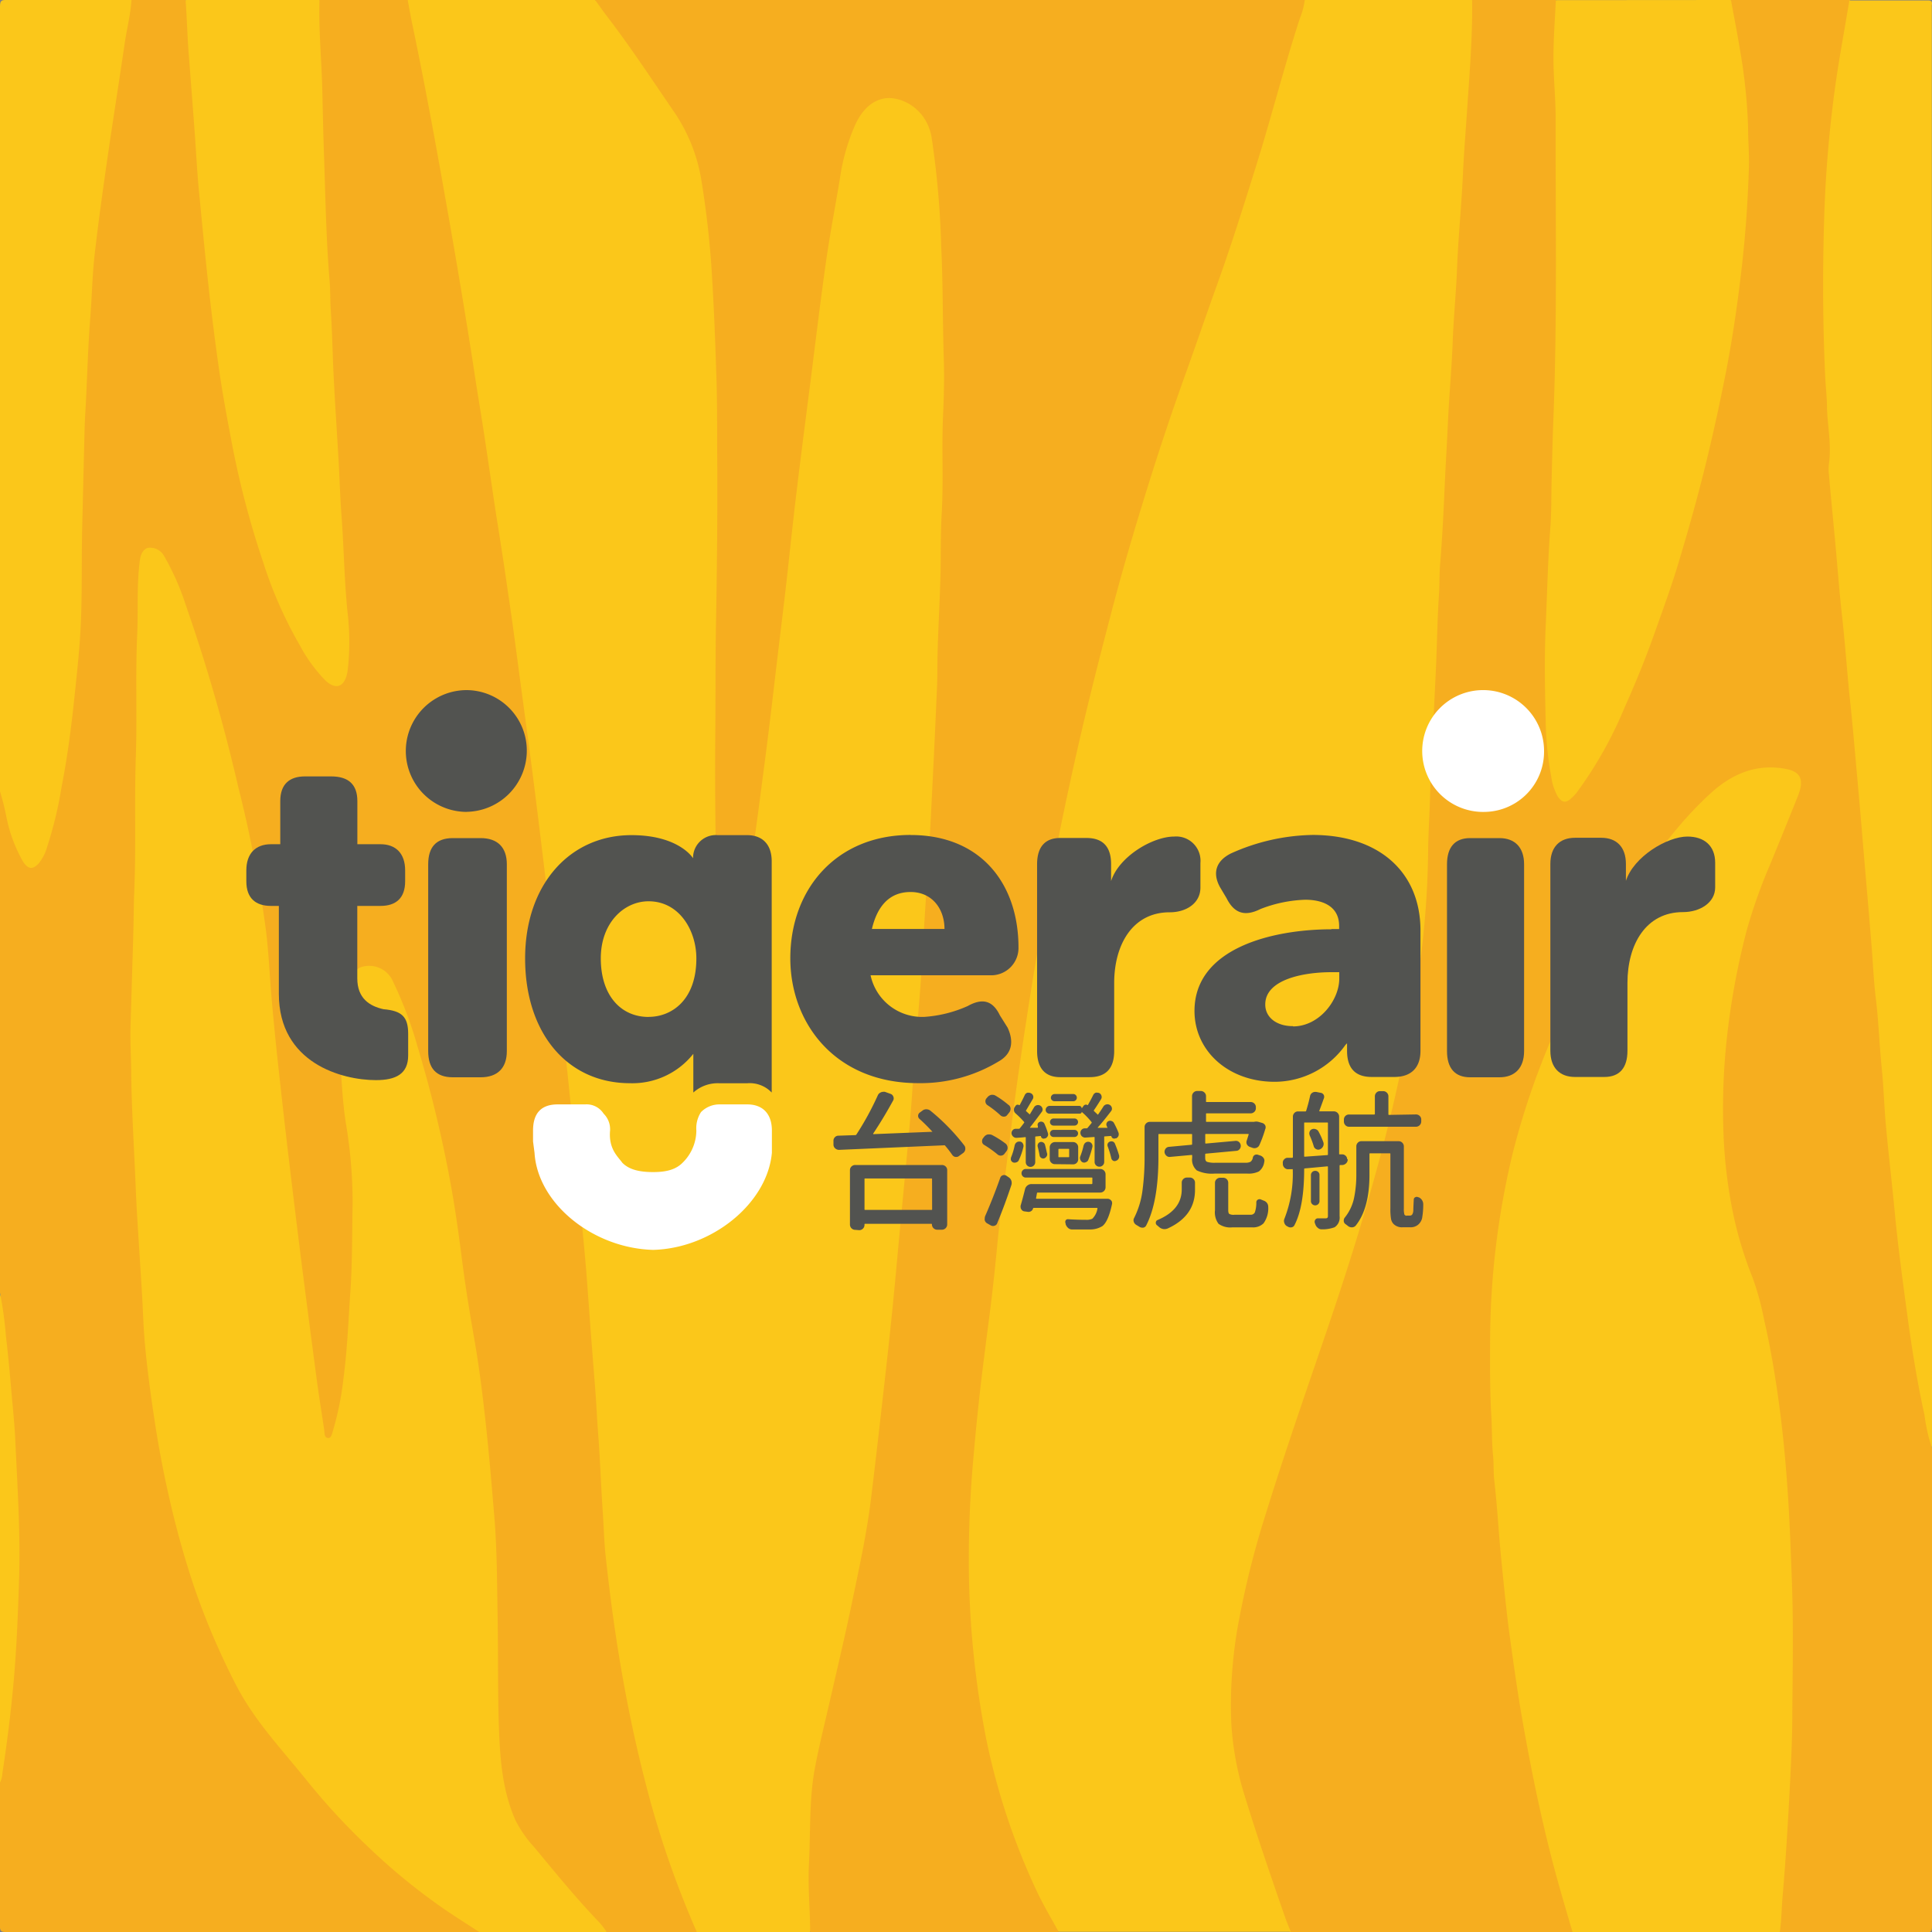
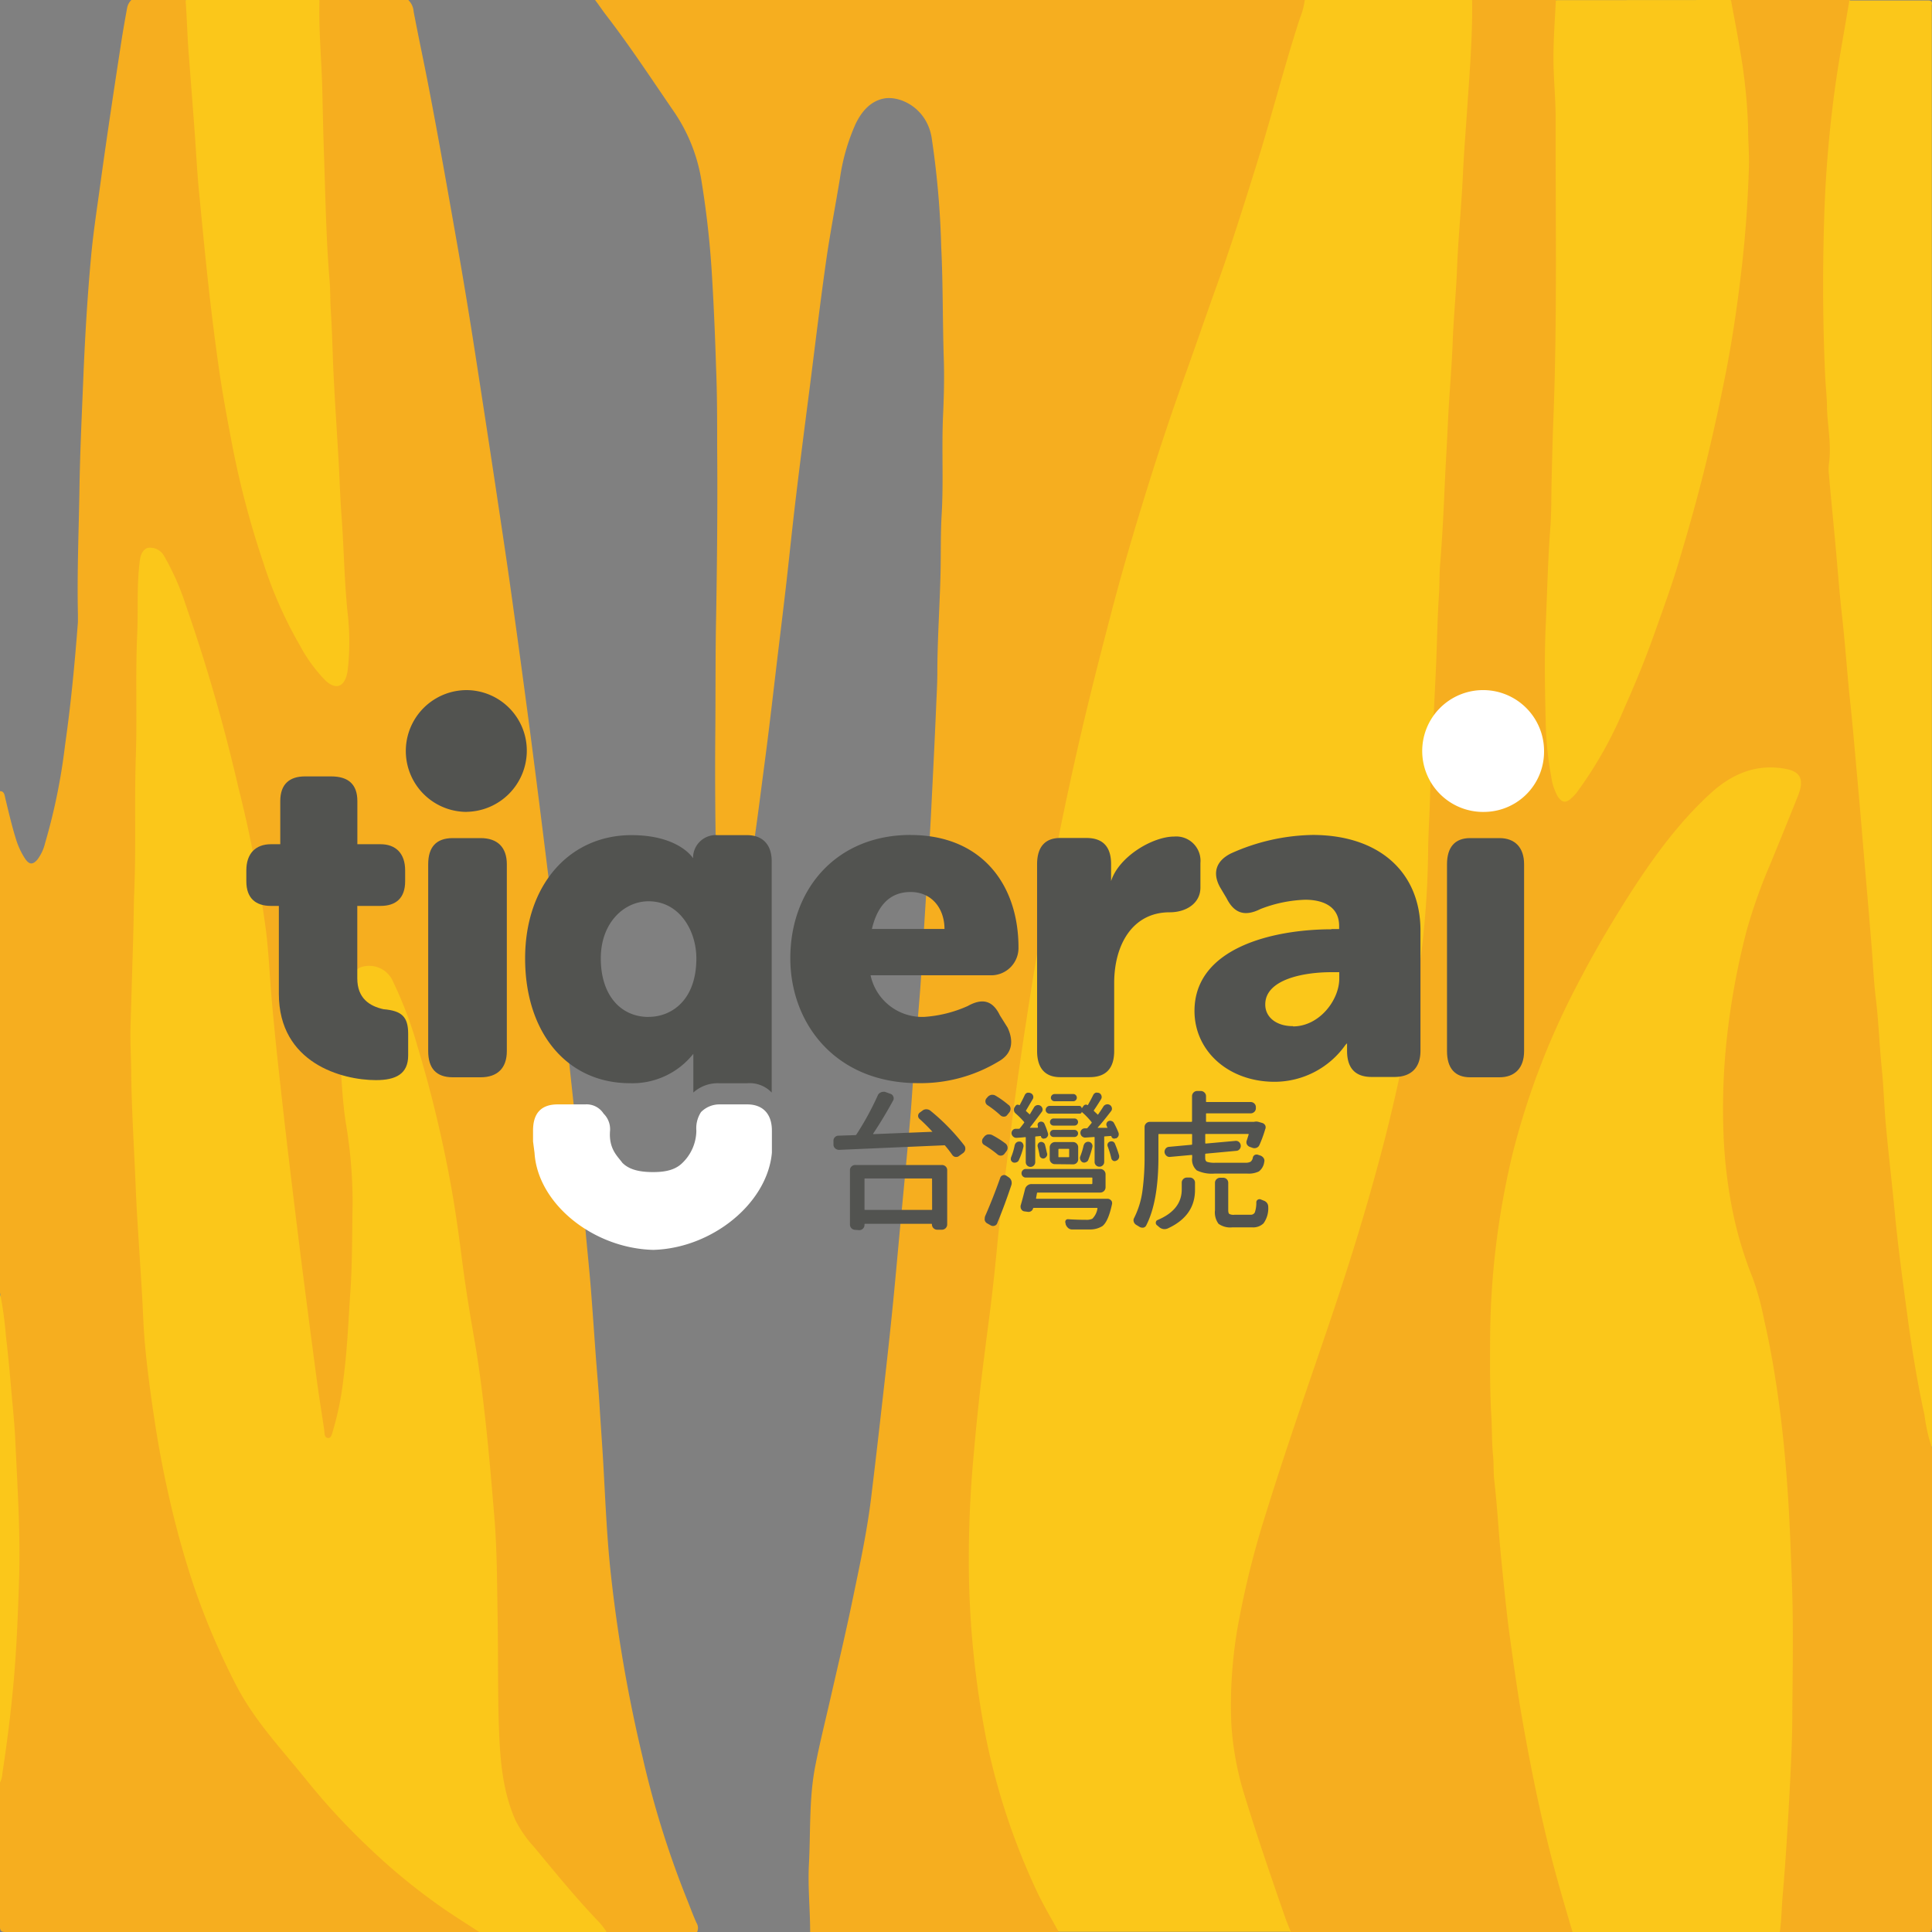
<svg xmlns="http://www.w3.org/2000/svg" viewBox="0 0 300 300">
  <rect x="0" y="0" width="300" height="300" fill="#808080" stroke="none" />
  <defs>
    <clipPath id="a">
      <polyline points="38.25 106.92 38.25 106.92 38.25 195.24 268.25 195.24 268.25 106.92" style="fill:none" />
    </clipPath>
    <clipPath id="c">
      <polyline points="38.25 107.16 38.25 107.16 38.25 195 267.53 195 267.53 107.16" style="fill:none" />
    </clipPath>
  </defs>
  <title>02.台灣虎航</title>
  <path d="M74.4,300q-36.76,0-73.52,0c-.8,0-.9-.27-.9-1.1,0-7.36,0-14.73,0-22.09.36-4.92,1.11-9.79,1.57-14.7.5-5.27.72-10.56.91-15.84a97.91,97.91,0,0,0-.09-10.75c-.16-2.21-.09-4.43-.23-6.65-.28-4.54-.5-9.09-.94-13.62S.23,206,.1,201.34a1,1,0,0,0-.1-.56V122.85c.71,0,.72.7.85,1.22.51,2.1,1,4.22,1.64,6.26a11.9,11.9,0,0,0,1.4,3c.63.93,1.19,1,1.92.14A6.86,6.86,0,0,0,7,130.92a93.06,93.06,0,0,0,3.1-15.21c.91-6.34,1.51-12.72,2-19.13,0-.39,0-.78,0-1.17-.15-6.55.14-13.09.24-19.64.09-5.72.37-11.43.6-17.15.26-6.3.63-12.59,1.21-18.86.37-4,1-7.94,1.53-11.9,1-7.23,2.09-14.44,3.2-21.65.26-1.65.55-3.29.85-4.92A2.32,2.32,0,0,1,20.4,0h8.4a3.1,3.1,0,0,1,.61,2.16c.24,3.34.41,6.68.65,10,.29,4.07.61,8.14.93,12.21.28,3.64.51,7.3.87,10.93.48,4.84,1,9.67,1.61,14.48C34.17,55.39,35,61,36.05,66.47c1.84,9.69,4.23,19.17,8.09,28.06a48,48,0,0,0,5.15,9,8.66,8.66,0,0,0,1.84,2c1,.74,1.8.45,2.19-.87a12.92,12.92,0,0,0,.4-3.23,58.32,58.32,0,0,0-.47-8.27c-.19-1.67-.2-3.35-.27-5-.18-4.2-.49-8.39-.71-12.59s-.47-8.16-.69-12.23q-.27-5-.5-10c-.21-4.81-.37-9.62-.73-14.42-.1-1.26-.18-3.33-.19-4.6,0-3.07-.2-6.14-.28-9.2-.14-5.37-.24-10.74-.51-16.11a72.94,72.94,0,0,1-.25-7.35A2.06,2.06,0,0,1,49.6,0H63.4a2.79,2.79,0,0,1,.83,1.8c.76,4,1.6,7.88,2.36,11.84,1.54,8,2.94,16,4.35,24q1.6,9.1,3,18.24,1.49,9.6,2.94,19.2c.83,5.56,1.68,11.12,2.46,16.69q1.5,10.72,2.92,21.46,1.5,11.49,2.91,23c1.07,8.59,2,17.2,2.9,25.83.48,4.64,1,9.27,1.49,13.91.49,4.79.88,9.6,1.3,14.4.28,3.29.64,6.58.9,9.87.24,3.1.46,6.2.68,9.31s.5,6,.68,9.07c.16,2.6.35,5.2.51,7.8.34,5.78.55,11.57,1.15,17.34a229.31,229.31,0,0,0,5,29.08,146.92,146.92,0,0,0,6.79,21.83c.53,1.3,1,2.62,1.58,3.91a1.49,1.49,0,0,1,.09,1.43h-14a6.81,6.81,0,0,1-2.14-1.69c-2-2.19-4-4.45-5.94-6.75-1.61-1.91-3.15-3.91-4.75-5.83a17.75,17.75,0,0,1-3.15-6.81,42.9,42.9,0,0,1-1.08-7.71c-.34-3.73-.15-7.48-.2-11.22-.07-5.42-.12-10.84-.26-16.25-.17-6.61-.78-13.2-1.46-19.77-.56-5.42-1.28-10.8-2.12-16.17-.23-1.45-.54-2.89-.77-4.35-1-6.48-1.64-13-2.85-19.46a180.8,180.8,0,0,0-6.84-26.49c-.54-1.55-1.23-3-1.88-4.52a4.07,4.07,0,0,0-2.34-2.24c-1.6-.62-2.9,0-3.73,1.72A14.81,14.81,0,0,0,53.52,157a53.75,53.75,0,0,0,0,10.49c.29,4.79,1.22,9.47,1.67,14.23,0,.18,0,.36,0,.54a244.3,244.3,0,0,1-.95,27.47,68.59,68.59,0,0,1-1.91,11.91,5,5,0,0,1-.64,1.57.9.9,0,0,1-.86.42c-.52-.09-.78-.55-.9-1.14-.25-1.25-.44-2.52-.61-3.79-.55-4.12-1.16-8.22-1.68-12.35-.93-7.36-1.92-14.71-2.8-22.08q-.84-7.06-1.66-14.12c-.49-4.28-.95-8.57-1.3-12.88-.7-8.61-1.42-17.21-3.25-25.63-2.07-9.52-4.43-18.94-7.22-28.21-1.35-4.48-2.86-8.9-4.58-13.21a24.44,24.44,0,0,0-1.66-3.33,2.63,2.63,0,0,0-1-1.07c-1-.53-1.81-.12-2,1.19a28.23,28.23,0,0,0-.32,3.72c-.12,7.87-.11,15.75-.26,23.62-.12,6.39,0,12.79-.17,19.17-.22,7.57-.27,15.15-.61,22.71-.11,2.52-.17,5-.12,7.57.1,4.81.24,9.62.5,14.43.17,3.15.32,6.3.48,9.44.19,3.61.46,7.22.7,10.83.18,2.72.29,5.44.44,8.16.17,3,.54,6,.92,9,.67,5.33,1.62,10.59,2.76,15.8.73,3.35,1.65,6.65,2.61,9.94q1.65,5.66,3.82,11a69,69,0,0,0,8.81,16.09c1.66,2.18,3.59,4.06,5.27,6.23a104.43,104.43,0,0,0,14.89,15.52,86.68,86.68,0,0,0,11.36,8.25C73.75,298.91,74.5,299,74.4,300Z" style="fill:#f6ae1f" />
  <path d="M300,224.88q0,37.09,0,74.18c0,.8-.13,1-.82,1-7.6,0-15.2,0-22.8,0-.54-.94-.25-2-.19-2.94.23-3.61.46-7.22.76-10.82.38-4.54.45-9.09.71-13.63.15-2.64.17-5.29.23-7.94.08-3.43,0-6.86,0-10.29,0-6.35-.22-12.69-.56-19a205.31,205.31,0,0,0-2.65-24.2,86.31,86.31,0,0,0-2.8-11.93c-.83-2.54-1.89-5-2.56-7.6A79.1,79.1,0,0,1,267.29,178a102.9,102.9,0,0,1-.11-10.75,74.86,74.86,0,0,1,.73-8.34,114,114,0,0,1,3-15.25,129.7,129.7,0,0,1,4.75-12.87c1-2.36,2-4.67,2.9-7.06.11-.28.23-.56.31-.86.49-1.66.1-2.54-1.39-2.88a11.28,11.28,0,0,0-8,1.08,27.21,27.21,0,0,0-7.2,6.21,111.89,111.89,0,0,0-11.81,16.58c-.83,1.36-1.74,2.67-2.49,4.1a162.48,162.48,0,0,0-8.91,19A112.39,112.39,0,0,0,235,180.62a125.65,125.65,0,0,0-2.52,15.25,156,156,0,0,0-.62,20.42c.12,4.24.27,8.48.59,12.71.28,3.76.52,7.53.92,11.27.46,4.25.82,8.51,1.41,12.74.56,4,1.07,8.08,1.74,12.1.89,5.32,1.89,10.6,3.07,15.84,1.31,5.84,2.85,11.6,4.57,17.3.18.59.45,1.16,0,1.75h-43.8a4,4,0,0,1-1.36-2.24c-1.95-5.68-3.84-11.38-5.75-17.08a51.47,51.47,0,0,1-2.5-19.84,94.22,94.22,0,0,1,3-17.85c2-7.84,4.58-15.46,7.15-23.07,2.64-7.83,5.36-15.62,7.87-23.5,2.76-8.66,5.26-17.41,7.33-26.33a228.86,228.86,0,0,0,4.11-22.62,113.13,113.13,0,0,0,.9-11.58c.11-4.51.24-9,.55-13.54.11-1.56.13-3.14.17-4.7.11-4,.33-8,.48-12,.22-6,.48-12,.81-18s.66-12,1-18.06c.26-4.89.54-9.79.8-14.68s.69-9.7.92-14.55c.18-3.85.44-7.69.67-11.53.26-4.43.58-8.85.9-13.27.19-2.63.39-5.27.5-7.92.09-2.14.16-4.28.18-6.42A1.6,1.6,0,0,1,228.58,0h13A1.93,1.93,0,0,1,242,1.71a107.23,107.23,0,0,0,0,14.7c0,.67.09,1.77.09,2.45,0,11.27.08,22.54,0,33.81q-.08,8-.4,16c-.17,4.08-.25,8.17-.4,12.25q-.19,4.9-.45,9.81c-.23,4.22-.32,8.45-.33,12.68a122.43,122.43,0,0,0,.62,15.08,18.84,18.84,0,0,0,.82,3.85c.54,1.56,1.31,1.77,2.33.59a35.36,35.36,0,0,0,4.07-6.19,134.15,134.15,0,0,0,7.43-16.67c1.53-4,2.91-8,4.21-12.12,1.65-5.18,3.08-10.46,4.41-15.77,1.45-5.8,2.67-11.67,3.77-17.57,1-5.41,1.67-10.89,2.23-16.38a140.33,140.33,0,0,0,.78-14.8,103.09,103.09,0,0,0-2.37-20.92c-.17-.81-.67-1.7,0-2.52h18.4c.52.56.31,1.25.18,1.87-1.22,5.72-2,11.54-2.62,17.37-.49,4.4-.71,8.84-.92,13.27-.29,6.08-.15,12.16-.14,18.24,0,5.26.36,10.5.71,15.74a28.16,28.16,0,0,1,.09,5.71c-.27,2,.32,4.07.44,6.11.25,4.26.76,8.5,1.2,12.75q.9,8.79,1.65,17.6c.54,6.24,1.18,12.46,1.65,18.71.31,4.11.69,8.22,1.08,12.32.46,4.83.75,9.69,1.19,14.53.32,3.48.57,7,.86,10.46.26,3.06.47,6.13.73,9.19.31,3.72.65,7.44,1.05,11.15.63,5.84,1.27,11.67,2.09,17.48s1.74,11.83,3,17.66C299.73,221.72,299.59,223.34,300,224.88Z" style="fill:#f6ae1f" />
-   <path d="M108.2,300a149.29,149.29,0,0,1-8-23.29c-1.77-6.86-3.17-13.82-4.29-20.87-.74-4.71-1.35-9.44-1.86-14.18-.25-2.31-.3-4.65-.46-7-.28-4.11-.41-8.22-.73-12.33-.18-2.32-.27-4.65-.46-7q-.39-4.87-.76-9.75c-.22-2.9-.41-5.81-.65-8.71-.28-3.29-.61-6.57-.92-9.85s-.57-6.42-.87-9.62q-.51-5.33-1.07-10.66-.64-6.08-1.33-12.15c-.49-4.43-1-8.87-1.51-13.3q-1.13-9.53-2.32-19.06c-.65-5.16-1.36-10.3-2.05-15.45-.65-4.84-1.27-9.69-2-14.52-.62-4.38-1.3-8.74-2-13.11-.61-4.1-1.21-8.2-1.83-12.3-.47-3.06-1-6.12-1.45-9.18-1.52-9.85-3.19-19.66-4.94-29.45-1.47-8.23-3-16.46-4.71-24.62-.26-1.21-.46-2.43-.69-3.65h29c1.53.61,2.3,2.22,3.26,3.51,3.89,5.18,7.51,10.62,11,16.16a21.23,21.23,0,0,1,2.55,7.68,123.45,123.45,0,0,1,1.65,14.23c.29,4.47.4,8.94.62,13.41.17,3.55,0,7.1.17,10.63.37,7.64.26,15.28.13,22.92s0,15.36-.22,23c-.2,5.85-.21,11.7-.08,17.54a145.24,145.24,0,0,0,.77,16.09c.07.5.14,1,.24,1.49s.12.94.59,1,.47-.49.58-.84a37.32,37.32,0,0,0,1.18-5c1.23-6.94,2.18-13.95,3.1-21q1.19-9.13,2.25-18.27c1-8.49,2-17,3-25.47.73-6.45,1.56-12.88,2.38-19.32.77-6.09,1.57-12.17,2.44-18.24.75-5.26,1.53-10.53,2.71-15.69a15.93,15.93,0,0,1,3.15-7.07,5.33,5.33,0,0,1,6.62-1.62c2.63,1.09,4.14,3.14,4.69,6.37a105.3,105.3,0,0,1,1.28,14.16c.22,6.14.32,12.29.48,18.43.07,2.61.21,5.24.08,7.84-.25,5.18,0,10.37-.19,15.55s-.16,10.59-.4,15.88c-.25,5.44-.36,10.89-.6,16.34s-.39,10.64-.79,15.94q-.45,5.88-.7,11.78c-.22,5.06-.63,10.1-.92,15.16-.21,3.65-.53,7.29-.83,10.94-.24,2.95-.46,5.89-.7,8.84-.34,4.23-.78,8.44-1.12,12.66s-.69,8.22-1.12,12.31-.83,8.28-1.27,12.41c-.61,5.72-1.31,11.43-1.92,17.15A199.31,199.31,0,0,1,133,247.72c-1.83,8.48-3.78,16.92-5.72,25.37a41.47,41.47,0,0,0-1,8.69c-.06,4.15-.36,8.29-.27,12.44,0,1.44.3,2.86.21,4.31a2,2,0,0,1-.46,1.48Z" style="fill:#fbc71a" />
  <path d="M228.59,0c.08,5.57-.38,11.11-.75,16.65-.23,3.49-.52,7-.68,10.47-.22,4.85-.72,9.68-.91,14.53-.15,3.85-.54,7.67-.68,11.52-.15,4.11-.55,8.21-.73,12.33-.14,3.12-.34,6.24-.48,9.36-.19,4.22-.38,8.45-.73,12.66-.14,1.62-.08,3.24-.19,4.87-.25,3.72-.29,7.46-.46,11.19-.24,5.28-.52,10.56-.77,15.84-.08,1.63-.12,3.27-.17,4.9-.08,2.64-.26,5.28-.28,7.93a141.43,141.43,0,0,1-1.83,21.1,267.9,267.9,0,0,1-6.44,29.29c-2.15,7.82-4.6,15.53-7.19,23.17-3.33,9.8-6.75,19.57-9.82,29.49a138.54,138.54,0,0,0-4,15.79,70.42,70.42,0,0,0-1.28,16.58A46.92,46.92,0,0,0,193.32,279c1.91,6.2,4,12.29,6.12,18.4.3.87.64,1.71,1,2.57h-36c-1.28-.57-1.73-2-2.37-3.2a93.44,93.44,0,0,1-7-17.17,115.49,115.49,0,0,1-3.74-17.42c-.72-5.28-1-10.58-1.24-15.92-.2-4.69.05-9.33.22-14,.23-6.35,1-12.64,1.66-18.93.42-3.7,1-7.39,1.43-11.09.59-4.78,1-9.58,1.56-14.37.34-3.13.7-6.25,1.13-9.37.53-3.8,1-7.63,1.49-11.43.32-2.34.69-4.68,1-7,.78-5.17,1.61-10.34,2.53-15.48,1.43-8,2.95-15.91,4.67-23.8q2.3-10.54,5-20.94,3-11.65,6.55-23.07c1.71-5.45,3.44-10.89,5.35-16.24,3.7-10.35,7.42-20.7,10.74-31.23,1.38-4.39,2.67-8.81,4-13.24,1.42-4.86,2.77-9.76,4.34-14.56A3.22,3.22,0,0,1,202.59,0Z" style="fill:#fbc71a" />
  <path d="M202.6,0a11.71,11.71,0,0,1-.77,2.89c-2.43,7.46-4.36,15.12-6.7,22.61-2,6.4-4,12.8-6.28,19.09-1.6,4.45-3.13,8.94-4.73,13.39q-3.08,8.56-5.8,17.28c-2.15,6.87-4.19,13.79-6,20.8-1.9,7.26-3.74,14.54-5.38,21.89-1.43,6.4-2.78,12.83-3.93,19.32-1,5.41-2,10.8-2.87,16.24-1.15,7.3-2.26,14.61-3.17,22-.79,6.36-1.64,12.7-2.24,19.09-.37,3.86-.82,7.71-1.33,11.56-.27,2-.52,4.09-.78,6.13-.45,3.56-1.07,9.38-1.37,13a175.16,175.16,0,0,0-.81,18.24,145,145,0,0,0,2.65,26.25A105.44,105.44,0,0,0,161.15,294c1,2.07,2.16,4,3.25,6H125.8c0-3.5-.37-7-.19-10.51.27-5.12,0-10.3,1-15.34.67-3.45,1.53-6.86,2.31-10.28,1.14-5,2.35-10.07,3.4-15.14,1.1-5.3,2.26-10.58,2.93-16,.61-5,1.18-9.94,1.74-14.91.53-4.66,1.06-9.33,1.53-14,.46-4.48.85-9,1.27-13.45.52-5.52,1.06-11,1.54-16.58.26-3,.43-6,.66-9.06.29-3.79.63-7.58.92-11.37.19-2.59.32-5.2.48-7.79q.38-6,.76-12.09c.15-2.44.31-4.89.43-7.33.27-5.43.55-10.87.78-16.3.07-1.75.18-3.5.19-5.25,0-5.26.38-10.5.5-15.75.06-2.92,0-5.85.16-8.76.32-5.14,0-10.29.22-15.42.14-3,.22-6,.12-9-.19-5.8-.11-11.61-.4-17.39a137.82,137.82,0,0,0-1.5-17c-.8-4.52-4.82-6.4-7.3-6-2.07.36-3.51,1.9-4.51,4a31.57,31.57,0,0,0-2.41,8.39c-.65,3.94-1.4,7.85-2,11.81-1,6.87-1.81,13.76-2.69,20.65-.72,5.58-1.44,11.15-2.11,16.74-.54,4.47-1,8.95-1.5,13.42-.41,3.59-.85,7.17-1.28,10.75-.7,5.81-1.35,11.64-2.12,17.44-.72,5.42-1.37,10.85-2.26,16.25A101.3,101.3,0,0,1,114.14,147c-.22.76-.36,1.9-1.14,1.82s-.84-1.22-.95-2a108.91,108.91,0,0,1-.87-13.71q-.19-9.54-.11-19.09c.06-6.1,0-12.2.13-18.29.15-8.81.24-17.61.16-26.42,0-4.09,0-8.19-.17-12.29-.14-4.55-.33-9.09-.6-13.63a144.6,144.6,0,0,0-1.64-15.15,26.3,26.3,0,0,0-4.17-10.71C101.27,12.42,97.85,7.19,94.08,2.3,93.5,1.55,93,.77,92.4,0Z" style="fill:#f6ae1f" />
  <path d="M74.41,300c-1.74-1.14-3.5-2.24-5.22-3.41a95,95,0,0,1-11.94-9.73,105,105,0,0,1-9.67-10.46c-3.88-4.84-8.17-9.28-11.1-15.09a114.43,114.43,0,0,1-6.24-14.61,141.09,141.09,0,0,1-4-14.3q-1.3-5.7-2.19-11.52c-.62-4.06-1.18-8.13-1.55-12.23-.24-2.63-.3-5.27-.46-7.91-.24-4-.51-8-.75-12-.09-1.47-.16-3-.22-4.42-.23-5.71-.6-11.41-.69-17.14,0-2.64-.19-5.3-.11-7.94q.22-7.17.43-14.35c.06-2.18.06-4.36.15-6.53.29-7,0-14.11.25-21.15.2-6.2-.08-12.4.2-18.58.17-3.69-.07-7.4.35-11.08.12-1,.23-2,1.22-2.46a2.46,2.46,0,0,1,2.62,1.26,39.36,39.36,0,0,1,3.34,7.55A271.24,271.24,0,0,1,37,122.21a199.44,199.44,0,0,1,4.29,22.19c.44,3.53.58,7.12.89,10.67q.38,4.35.84,8.69.74,6.88,1.54,13.76,1,8.44,2.05,16.87,1.25,9.87,2.56,19.73c.35,2.61.77,5.21,1.16,7.82.08.53,0,1.29.58,1.35s.67-.76.83-1.27a47,47,0,0,0,1.63-8.29c.55-4.19.72-8.43,1-12.65.35-4.71.29-9.41.38-14.12a73.75,73.75,0,0,0-1.06-12.64c-.48-3.14-.63-6.33-.86-9.51A41.27,41.27,0,0,1,53,157.3a16.09,16.09,0,0,1,1-4.64c.57-1.33,1.29-2.48,2.7-2.63A4,4,0,0,1,61,152.35a62.93,62.93,0,0,1,3.83,10.14,194.79,194.79,0,0,1,5.11,21.13c.77,4.16,1.34,8.38,1.88,12.6.52,4,1.18,8,1.88,12s1.22,8.23,1.68,12.37c.57,5.16,1,10.35,1.43,15.53.37,4.92.37,9.87.46,14.82.11,5.84,0,11.69.21,17.53.18,4.85.57,9.71,2.56,14.17a18.19,18.19,0,0,0,2.88,4.15c3.32,4,6.64,8.09,10.23,11.81A17.13,17.13,0,0,1,94.21,300Z" style="fill:#fbc71a" />
  <path d="M244.18,300c-1.14-3.86-2.28-7.72-3.29-11.64-1.83-7.13-3.29-14.36-4.56-21.66-.71-4.08-1.28-8.19-1.85-12.3s-.94-8.09-1.35-12.14-.62-8.21-1.09-12.29c-.16-1.35-.07-2.71-.21-4.08-.2-2-.13-4-.26-6.06-.22-3.7-.2-7.4-.19-11.09a125.8,125.8,0,0,1,3.42-29.29A118.55,118.55,0,0,1,244.87,153c2.1-4.08,4.35-8,6.73-11.84,4.16-6.69,8.6-13.09,14.25-18.18,3.37-3,7.14-4.39,11.41-3.59,2.36.44,2.94,1.66,1.91,4.24q-2.14,5.34-4.33,10.66a83.1,83.1,0,0,0-3.6,10.13,115.55,115.55,0,0,0-3.09,16.75,100.84,100.84,0,0,0-.54,14.45A75.09,75.09,0,0,0,268.66,186a59.2,59.2,0,0,0,3.52,12.49,43.3,43.3,0,0,1,1.75,6.44c1,4.32,1.73,8.72,2.33,13.14s1,8.79,1.31,13.2.47,8.85.64,13.28c.29,7.21.15,14.42.1,21.62,0,3.65-.18,7.31-.37,11-.3,5.78-.64,11.56-1.14,17.32-.16,1.85-.17,3.72-.44,5.57Z" style="fill:#fbc71a" />
  <path d="M268.78,0c.48,2.63,1,5.24,1.43,7.88a85.44,85.44,0,0,1,1.23,11.8c0,2.1.19,4.2.13,6.3q-.23,7.75-1.1,15.45c-.63,5.52-1.42,11-2.48,16.43-1.12,5.69-2.37,11.33-3.81,16.93-1.12,4.37-2.36,8.69-3.66,13-1.13,3.7-2.46,7.31-3.75,10.94-1.36,3.81-2.89,7.53-4.53,11.19a62.51,62.51,0,0,1-7.45,13.2,6.56,6.56,0,0,1-.9.92c-.8.69-1.37.57-2-.36a8.43,8.43,0,0,1-1-3,51.68,51.68,0,0,1-.87-8.42c-.12-5-.23-10.12,0-15.16s.33-10.18.72-15.25c.18-2.36.13-4.75.19-7.11.08-3.35.16-6.7.29-10,.6-15.46.3-30.93.34-46.4,0-3.11-.34-6.21-.34-9.32s.23-6,.37-9Z" style="fill:#fbc71a" />
  <path d="M300,224.87a26.72,26.72,0,0,1-1.17-5.17c-1.16-5.24-2-10.57-2.72-15.91s-1.43-10.6-1.93-15.93c-.41-4.33-.93-8.64-1.33-13-.28-3.05-.36-6.13-.67-9.17-.36-3.51-.46-7-.89-10.55-.34-2.77-.46-5.57-.68-8.35q-.43-5.28-.89-10.56-.36-4.23-.71-8.47-.41-4.75-.84-9.51c-.31-3.48-.62-7-1-10.43-.4-4.09-.69-8.2-1.15-12.28-.43-3.81-.7-7.65-1.06-11.47-.33-3.59-.69-7.18-1-10.77A7,7,0,0,1,284,72c.41-2.93-.22-5.83-.31-8.74,0-1.54-.19-3.1-.27-4.65-.37-7.94-.41-15.89-.19-23.83a192.47,192.47,0,0,1,1.83-22c.62-4.26,1.41-8.47,2.11-12.71,4.07,0,8.13,0,12.2,0,.5,0,.7.13.6.72a2.25,2.25,0,0,0,0,.35Z" style="fill:#fbc71a" />
-   <path d="M20.42,0c-.16,2.34-.75,4.58-1.08,6.88-.86,5.91-1.81,11.8-2.66,17.71-.72,5-1.43,10.05-2,15.1-.36,3.23-.41,6.51-.67,9.76-.39,4.92-.47,9.85-.77,14.78-.11,1.82-.13,3.66-.18,5.48q-.15,6.18-.3,12.37c-.11,4.79,0,9.58-.19,14.36-.16,3.91-.59,7.82-1,11.71-.49,4.71-1.1,9.41-2,14a62.11,62.11,0,0,1-2.24,9.32A7.15,7.15,0,0,1,6,134.08c-.93,1-1.63.9-2.41-.27A22.89,22.89,0,0,1,1,126.88a40.14,40.14,0,0,0-1-4Q0,62,0,1.05C0,.13.22,0,.94,0,7.43,0,13.92,0,20.42,0Z" style="fill:#fbc71a" />
  <path d="M49.61,0c-.14,4.58.31,9.14.43,13.72.08,3.25.14,6.5.25,9.75.24,6.71.33,13.43.89,20.13.13,1.51.08,3,.18,4.55.24,3.49.28,7,.46,10.49.22,4.31.51,8.61.76,12.91.16,2.79.23,5.59.44,8.38.38,5,.43,10,.93,15A39.34,39.34,0,0,1,54,104c-.33,2.54-1.68,3.28-3.4,1.73a23.39,23.39,0,0,1-4-5.45,65.49,65.49,0,0,1-5.76-13.06A139.57,139.57,0,0,1,36,68.81c-.67-3.53-1.33-7.07-1.87-10.64C33.3,52.44,32.59,46.66,32,40.87c-.4-3.78-.75-7.57-1.12-11.35-.28-2.93-.43-5.89-.64-8.83-.32-4.38-.66-8.75-1-13.13C29.08,5,29,2.52,28.82,0Z" style="fill:#fbc71a" />
  <path d="M0,200.77a58.67,58.67,0,0,1,.93,6.8c.35,2.91.61,5.83.86,8.75.21,2.4.47,4.81.58,7.22.33,7.27.83,14.53.59,21.81-.18,5.47-.39,10.94-.9,16.4-.42,4.57-1,9.1-1.69,13.62A3.87,3.87,0,0,1,0,276.81Z" style="fill:#fbc71a" />
  <g style="clip-path:url(#a)">
-     <path d="M252.45,136.84h0c1.2-3.83,6.46-6.94,9.57-6.94,2.63,0,4.31,1.44,4.31,4.07v3.83c0,2.39-2.39,3.83-5,3.83-5.74,0-8.62,5-8.62,11v10.53c0,2.63-1.2,4.07-3.59,4.07h-4.55c-2.39,0-3.83-1.44-3.83-4.07v-29c0-2.63,1.44-4.07,3.83-4.07h4.07c2.39,0,3.83,1.44,3.83,4.07v2.63" style="fill:#525350" />
-   </g>
+     </g>
  <path d="M172.52,136.84h0c1.2-3.83,6.46-6.94,9.81-6.94A3.77,3.77,0,0,1,186.4,134v3.83c0,2.39-2.15,3.83-4.78,3.83-5.74,0-8.61,5-8.61,11v10.53c0,2.63-1.2,4.07-3.83,4.07h-4.55c-2.39,0-3.59-1.44-3.59-4.07v-29c0-2.63,1.2-4.07,3.59-4.07h4.07c2.63,0,3.83,1.44,3.83,4.07v2.63" style="fill:#525350" />
  <path d="M230.67,126.07h0a9.46,9.46,0,1,1,9.09-9.33,9.35,9.35,0,0,1-9.09,9.33" style="fill:#fff" />
  <path d="M72.47,126.07h0a9.45,9.45,0,0,1,0-18.91,9.4,9.4,0,0,1,9.33,9.57,9.5,9.5,0,0,1-9.33,9.33" style="fill:#525350" />
  <path d="M206.74,144.26h1.2v-.48c0-3.11-2.63-4.07-5.27-4.07a21,21,0,0,0-6.94,1.44c-2.39,1.2-4.07.72-5.27-1.68l-1-1.68c-1.2-2.15-.72-4.07,1.68-5.27a32,32,0,0,1,12.68-2.87c10.29,0,16.75,5.74,16.75,14.84v18.67c0,2.63-1.44,4.07-4.07,4.07H213c-2.63,0-3.83-1.44-3.83-4.07V162l-.24.24a13.49,13.49,0,0,1-11,5.74c-7.18,0-12.45-4.78-12.45-11,0-9.81,12.21-12.68,21.3-12.68m-6,15.08h0c4.07,0,7.18-4.07,7.18-7.42v-1h-1.2c-4.55,0-10.29,1.2-10.29,5C196.45,157.9,198.13,159.34,200.76,159.34Z" style="fill:#525350" />
  <g style="clip-path:url(#a)">
    <path d="M43.28,140.67h-1.2c-2.39,0-3.83-1.2-3.83-3.83v-1.68c0-2.63,1.44-4.07,3.83-4.07h1.44v-6.7c0-2.63,1.44-3.83,3.83-3.83h4.07c2.63,0,4.07,1.2,4.07,3.83v6.7h3.59c2.39,0,3.83,1.44,3.83,4.07v1.68c0,2.63-1.44,3.83-3.83,3.83H55.48v11.25c0,3.11,1.91,4.31,4.07,4.79,2.87.24,3.83,1.2,3.83,3.83v3.35c0,2.87-1.91,3.83-5,3.83-5.27,0-15.08-2.63-15.08-13.4V140.67" style="fill:#525350" />
  </g>
  <path d="M66.49,134.21h0c0-2.63,1.2-4.07,3.83-4.07h4.31c2.63,0,4.07,1.44,4.07,4.07v29c0,2.63-1.44,4.07-4.07,4.07H70.32c-2.63,0-3.83-1.44-3.83-4.07v-29" style="fill:#525350" />
  <path d="M224.69,134.21h0c0-2.63,1.2-4.07,3.59-4.07h4.55c2.39,0,3.83,1.44,3.83,4.07v29c0,2.63-1.44,4.07-3.83,4.07h-4.55c-2.39,0-3.59-1.44-3.59-4.07v-29" style="fill:#525350" />
  <path d="M141.4,129.66h0c11,0,16.75,7.66,16.75,17.47a4.24,4.24,0,0,1-4.07,4.31H135.18a8.19,8.19,0,0,0,8.38,6.46,19.7,19.7,0,0,0,6.7-1.68c2.15-1.2,3.83-1,5,1.44l1.2,1.91c1,2.15.72,4.07-1.43,5.27a23.43,23.43,0,0,1-12.45,3.35c-12.92,0-19.86-9.34-19.86-19.39,0-10.77,7.18-19.15,18.67-19.15m5.27,14.6h0c0-3.11-1.91-5.74-5.27-5.74-3.59,0-5.27,2.63-6,5.74Z" style="fill:#525350" />
  <path d="M107.66,163.65v6a5.64,5.64,0,0,1,4.07-1.44H116a4.71,4.71,0,0,1,3.83,1.44v-35.9c0-2.63-1.44-4.07-3.83-4.07h-4.55a3.54,3.54,0,0,0-3.83,3.35v.24s-2.15-3.59-9.57-3.59c-9.57,0-16.51,7.66-16.51,19.15S88,168.2,97.84,168.2a12.08,12.08,0,0,0,9.81-4.55m-6.94-5.74h0c-4.31,0-7.42-3.35-7.42-9.1,0-5.5,3.59-8.86,7.42-8.86,4.79,0,7.42,4.55,7.42,8.86C108.14,155.27,104.31,157.9,100.72,157.9Z" style="fill:#525350" />
  <g style="clip-path:url(#c)">
    <path d="M119.86,177v-1.44c0-2.63-1.44-4.07-3.83-4.07h-4.31a4,4,0,0,0-2.87,1.2,4.6,4.6,0,0,0-.72,2.87,7.06,7.06,0,0,1-2.15,5c-1,1-2.39,1.44-4.55,1.44-2.39,0-3.83-.48-4.79-1.44-.72-1-2.15-2.15-1.91-5a3.39,3.39,0,0,0-1-2.63,3.14,3.14,0,0,0-2.87-1.44H86.6c-2.63,0-3.83,1.44-3.83,4.07v1.68L83,179c.48,7.9,9.09,14.84,18.43,15.08,9.09-.24,17.71-7.18,18.43-15.08V177" style="fill:#fff" />
  </g>
  <path d="M142.81,173.77a.63.63,0,0,1,0-1l.41-.3a.92.92,0,0,1,.64-.22,1,1,0,0,1,.64.24,32.37,32.37,0,0,1,5.23,5.37.73.73,0,0,1,.16.46.7.7,0,0,1,0,.16.86.86,0,0,1-.32.55l-.64.46a.64.64,0,0,1-.44.16l-.14,0a.78.78,0,0,1-.5-.34q-.46-.67-1.08-1.4a.15.15,0,0,0-.16-.07l-16.31.71a.88.88,0,0,1-.6-.22.77.77,0,0,1-.28-.56l0-.6a.74.74,0,0,1,.21-.57.72.72,0,0,1,.55-.25l2.64-.09a.2.2,0,0,0,.16-.09,45.23,45.23,0,0,0,3.33-6.1.85.85,0,0,1,.46-.44.69.69,0,0,1,.34-.09,1.1,1.1,0,0,1,.3,0l.89.32a.69.69,0,0,1,.41.41.68.68,0,0,1,0,.57q-1.49,2.73-3.12,5.18c0,.06,0,.09,0,.09l9.2-.37,0,0a0,0,0,0,0,0,0Q143.71,174.57,142.81,173.77Zm-10,17.2a.82.82,0,0,1-.83-.83V181.7a.76.76,0,0,1,.24-.57.82.82,0,0,1,.58-.23h13.46a.82.82,0,0,1,.58.23.76.76,0,0,1,.24.57v8.42a.82.82,0,0,1-.83.83h-.71a.82.82,0,0,1-.83-.83v0a.08.08,0,0,0-.09-.09H134.33a.08.08,0,0,0-.09.09v.07a.82.82,0,0,1-.83.83Zm11.92-7.89a.08.08,0,0,0-.09-.09H134.33a.08.08,0,0,0-.09.09v4.68c0,.08,0,.11.09.11h10.32c.06,0,.09,0,.09-.11Z" style="fill:#525350" />
  <path d="M156.14,177.57a.83.83,0,0,1,.31.57.85.85,0,0,1-.17.62l-.3.39a.69.69,0,0,1-.5.29.74.74,0,0,1-.57-.17,17.16,17.16,0,0,0-2.09-1.49.63.63,0,0,1-.32-.48.42.42,0,0,1,0-.14.7.7,0,0,1,.16-.44l.18-.23a1,1,0,0,1,.57-.34l.21,0a1,1,0,0,1,.46.11A14.7,14.7,0,0,1,156.14,177.57Zm-1.28,12.36a.66.66,0,0,1-.42.4.74.74,0,0,1-.61-.06l-.53-.3a.77.77,0,0,1-.39-.5.88.88,0,0,1,0-.28,1,1,0,0,1,.07-.37q1.21-2.75,2.34-5.94a.59.59,0,0,1,.39-.38.61.61,0,0,1,.55.06l.34.23a1,1,0,0,1,.44.55,1.07,1.07,0,0,1,0,.69Q156,187.16,154.85,189.93Zm1.77-18.35a.76.76,0,0,1,.29.57.9.9,0,0,1-.22.62l-.3.37a.6.6,0,0,1-.52.25.76.76,0,0,1-.56-.23,15.51,15.51,0,0,0-2-1.56.71.71,0,0,1-.3-.49.69.69,0,0,1,.16-.56l.18-.21a1.08,1.08,0,0,1,.6-.34h.16a.92.92,0,0,1,.48.14A14.52,14.52,0,0,1,156.62,171.59Zm.94,6.24a.73.73,0,0,1,.3-.44.68.68,0,0,1,.37-.12l.16,0a.59.59,0,0,1,.42.29.73.73,0,0,1,.1.52,10.59,10.59,0,0,1-.73,2.11.59.59,0,0,1-.38.31.71.71,0,0,1-.52,0,.63.63,0,0,1-.32-.37.6.6,0,0,1,0-.23.61.61,0,0,1,.07-.28A9.77,9.77,0,0,0,157.56,177.83Zm.14-4.93a.68.68,0,0,1-.26-.46.77.77,0,0,1,.1-.5l.16-.23a.35.35,0,0,1,.25-.16.42.42,0,0,1,.3.07,0,0,0,0,0,.07,0q.46-.85.78-1.54a.69.69,0,0,1,.41-.39.69.69,0,0,1,.25,0,.61.61,0,0,1,.28.07.62.62,0,0,1,.37.4.61.61,0,0,1-.07.54q-.69,1.17-1,1.7a.1.1,0,0,0,0,.16l.48.44q.07.09.11,0,.34-.57.6-1a.7.7,0,0,1,.45-.37.71.71,0,0,1,.89.53.62.62,0,0,1-.13.53q-1.05,1.42-1.81,2.38a.05.05,0,0,0,0,.06s0,0,0,0l1.15,0c.06,0,.08,0,.07-.09l0-.16a.47.47,0,0,1,0-.4.49.49,0,0,1,.28-.26.57.57,0,0,1,.44,0,.52.52,0,0,1,.3.29,11.65,11.65,0,0,1,.55,1.49.59.59,0,0,1-.06.47.7.7,0,0,1-.36.31l-.07,0a.44.44,0,0,1-.37,0,.42.42,0,0,1-.23-.3.06.06,0,0,0-.07-.07l-.73.07a.08.08,0,0,0-.09.09v3.9a.73.73,0,0,1-1.47,0v-3.78c0-.08,0-.11-.09-.11q-.55.07-1.31.11a.7.7,0,0,1-.53-.17.78.78,0,0,1-.28-.49.67.67,0,0,1,.17-.52.61.61,0,0,1,.47-.22l.5,0a.2.2,0,0,0,.16-.09q.32-.39.64-.83a.11.11,0,0,0,0-.16A13.67,13.67,0,0,0,157.7,172.89Zm3.17,13.16c0,.06,0,.09.07.09h11a.74.74,0,0,1,.57.25.5.5,0,0,1,.16.37.41.41,0,0,1,0,.18v0q-.57,2.71-1.49,3.44a3.57,3.57,0,0,1-1.93.53q-1.65,0-2.8,0a.88.88,0,0,1-.61-.24,1.36,1.36,0,0,1-.38-.58l0-.11a.51.51,0,0,1,0-.47.39.39,0,0,1,.39-.19q1.4.09,2.75.09a2.19,2.19,0,0,0,1-.16,2.82,2.82,0,0,0,.8-1.58c0-.08,0-.11-.07-.11h-9.81a.11.11,0,0,0-.12.09.67.67,0,0,1-.31.42.72.72,0,0,1-.52.1l-.53-.07a.62.62,0,0,1-.46-.32.58.58,0,0,1-.11-.34.6.6,0,0,1,0-.23q.32-1.08.69-2.57a1,1,0,0,1,.37-.56,1,1,0,0,1,.64-.22h9.33a.1.1,0,0,0,.11-.12v-.8c0-.06,0-.09-.11-.09h-10.3a.67.67,0,0,1,0-1.33h11.63a.82.82,0,0,1,.83.83v2a.82.82,0,0,1-.83.83h-9.68a.12.12,0,0,0-.14.09Zm1.72-6.95a.64.64,0,0,1-.09.47.75.75,0,0,1-.39.31.58.58,0,0,1-.44-.08.53.53,0,0,1-.25-.38q-.12-.69-.3-1.38a.63.63,0,0,1,.07-.45.57.57,0,0,1,.34-.26.63.63,0,0,1,.46.08.61.61,0,0,1,.27.36Q162.44,178.44,162.58,179.11Zm5.37-6.47s0,0,0,0a.28.28,0,0,1-.09.22.34.34,0,0,1-.23.08h-4.66a.61.61,0,0,1-.44-.17.55.55,0,0,1-.18-.42.63.63,0,0,1,.62-.62h4.61a.35.35,0,0,1,.25.11.38.38,0,0,1,.12.28h0l.32-.44a.48.48,0,0,1,.28-.14.35.35,0,0,1,.28.07,0,0,0,0,0,.07,0q.46-.8.83-1.56a.7.7,0,0,1,.41-.37.62.62,0,0,1,.23,0,.81.81,0,0,1,.32.07.67.67,0,0,1,.33.42.64.64,0,0,1-.08.54q-.71,1.15-1.08,1.67a.11.11,0,0,0,0,.16l.53.5c0,.06.08.06.12,0q.39-.55.78-1.17a.74.74,0,0,1,.46-.36.73.73,0,0,1,.57.08.67.67,0,0,1,.31.45.6.6,0,0,1-.13.52q-1.28,1.67-2.06,2.52a.18.18,0,0,0,0,.06s0,0,0,0l1.47,0c.06,0,.08,0,0-.09l-.09-.23a.49.49,0,0,1,0-.42.53.53,0,0,1,.29-.31.62.62,0,0,1,.48,0,.6.6,0,0,1,.37.31,12.87,12.87,0,0,1,.69,1.47.74.74,0,0,1,0,.53.67.67,0,0,1-.36.37l-.11,0a.44.44,0,0,1-.62-.3.09.09,0,0,0-.09-.07l-.94.07c-.06,0-.09,0-.09.12v3.85a.7.7,0,0,1-.22.52.75.75,0,0,1-1.05,0,.7.7,0,0,1-.22-.52v-3.76c0-.08,0-.12-.09-.12l-1.33.09a.73.73,0,0,1-.78-.67.69.69,0,0,1,.16-.52.67.67,0,0,1,.48-.24h.3a.22.22,0,0,0,.18-.09q.18-.21.6-.73a.11.11,0,0,0,0-.16A11.23,11.23,0,0,0,167.95,172.64Zm-4.17,8.14a.79.79,0,0,1-.56-.23A.76.76,0,0,1,163,180v-1.86a.82.82,0,0,1,.8-.8h2.82a.76.76,0,0,1,.57.24.79.79,0,0,1,.23.56V180a.78.78,0,0,1-.8.8Zm3.05-7.09a.55.55,0,1,1,0,1.1h-3.26a.55.55,0,1,1,0-1.1Zm-3.26,2.87a.55.55,0,1,1,0-1.1h3.26a.55.55,0,1,1,0,1.1Zm3.07-6.67a.51.51,0,0,1,.39.17.57.57,0,0,1,.16.4.55.55,0,0,1-.55.55h-2.91a.57.57,0,0,1-.4-.16.51.51,0,0,1-.17-.39.59.59,0,0,1,.57-.57Zm-2.2,8.51a.1.1,0,0,0-.11.11v1.1c0,.06,0,.09.11.09h1.47a.08.08,0,0,0,.09-.09v-1.1c0-.08,0-.11-.09-.11Zm3.83-.57a.68.68,0,0,1,.31-.42.69.69,0,0,1,.52-.09.63.63,0,0,1,.42.3.65.65,0,0,1,.08.52,14.81,14.81,0,0,1-.64,2,.62.62,0,0,1-.39.34.58.58,0,0,1-.5,0,.71.71,0,0,1-.34-.4.67.67,0,0,1,0-.52A11,11,0,0,0,168.27,177.83ZM172,178a.56.56,0,0,1,.34-.73.69.69,0,0,1,.48,0,.6.6,0,0,1,.32.36,15.27,15.27,0,0,1,.64,1.81.75.75,0,0,1,0,.18.53.53,0,0,1-.09.3.62.62,0,0,1-.39.32.49.49,0,0,1-.45,0,.6.6,0,0,1-.29-.38Q172.37,179,172,178Z" style="fill:#525350" />
  <path d="M193.63,182.23h-5a5.39,5.39,0,0,1-2.79-.49,2.2,2.2,0,0,1-.72-1.94v-.37c0-.06,0-.09-.11-.09l-3.28.3a.72.72,0,0,1-.6-.17.85.85,0,0,1-.3-.54.81.81,0,0,1,.17-.57.71.71,0,0,1,.54-.28l3.46-.32q.11,0,.11-.11v-1.47c0-.06,0-.09-.11-.09h-5c-.08,0-.12,0-.12.09v3.49q0,6.93-1.9,10.62a.63.63,0,0,1-.46.34l-.16,0a.77.77,0,0,1-.44-.14l-.5-.3a.87.87,0,0,1-.41-.71.69.69,0,0,1,.09-.34,13.28,13.28,0,0,0,1.31-4.32,39.06,39.06,0,0,0,.32-5.17V175a.77.77,0,0,1,.24-.56.8.8,0,0,1,.58-.24h6.44a.1.1,0,0,0,.11-.11v-3.88a.79.79,0,0,1,.23-.56.76.76,0,0,1,.57-.24h.55a.8.8,0,0,1,.58.24.77.77,0,0,1,.24.56V171c0,.08,0,.12.09.12h6.83a.81.81,0,0,1,.58.23.76.76,0,0,1,.24.57v.16a.76.76,0,0,1-.24.57.81.81,0,0,1-.58.23h-6.83c-.06,0-.09,0-.09.11v1.1c0,.08,0,.11.09.11h7.29l.07,0a1.33,1.33,0,0,1,.69,0l.55.16a.78.78,0,0,1,.5.38.71.71,0,0,1,0,.61,19.09,19.09,0,0,1-.89,2.43.8.8,0,0,1-.46.45.89.89,0,0,1-.64,0l-.39-.14a.81.81,0,0,1-.47-.41.76.76,0,0,1,0-.62l.28-.89c0-.06,0-.09-.07-.09h-6.58a.08.08,0,0,0-.09.09v1.31a.08.08,0,0,0,.09.09l4.56-.41a.71.71,0,0,1,.58.16.78.78,0,0,1,.28.53.77.77,0,0,1-.16.57.68.68,0,0,1-.52.28l-4.75.44a.11.11,0,0,0-.09.12v.53c0,.32.09.53.29.62a3.83,3.83,0,0,0,1.32.14h4.59a1.69,1.69,0,0,0,.84-.15,1,1,0,0,0,.36-.65.6.6,0,0,1,.32-.42.67.67,0,0,1,.53,0l.28.09a1,1,0,0,1,.54.4.7.7,0,0,1,.1.61,2.21,2.21,0,0,1-.83,1.47A3.62,3.62,0,0,1,193.63,182.23ZM183.5,184.7v-1.05a.76.76,0,0,1,.24-.57.79.79,0,0,1,.56-.23h.46a.79.79,0,0,1,.56.23.76.76,0,0,1,.24.57v1.12q0,4.06-4.27,6a1.49,1.49,0,0,1-.5.09,1.28,1.28,0,0,1-.85-.37l-.3-.25a.46.46,0,0,1-.16-.45.43.43,0,0,1,.3-.36Q183.5,187.85,183.5,184.7Zm8.16,3.92h2.52a.68.68,0,0,0,.67-.36,4.63,4.63,0,0,0,.23-1.59.47.47,0,0,1,.26-.4.53.53,0,0,1,.49,0l.39.16a1.06,1.06,0,0,1,.55.41,1,1,0,0,1,.16.53,4,4,0,0,1-.73,2.59,2.32,2.32,0,0,1-1.81.62h-3a3.14,3.14,0,0,1-2.18-.55,3,3,0,0,1-.55-2.11v-4.24a.76.76,0,0,1,.24-.57.82.82,0,0,1,.58-.23h.44a.78.78,0,0,1,.8.8v4.24c0,.31.06.5.17.58A1.43,1.43,0,0,0,191.66,188.63Z" style="fill:#525350" />
-   <path d="M209.27,180a.78.78,0,0,1-.21.6.91.91,0,0,1-.57.3l-.39,0a.11.11,0,0,0-.09.11v7.82a1.79,1.79,0,0,1-.78,1.74,5.47,5.47,0,0,1-2,.32h0a.86.86,0,0,1-.6-.23,1.1,1.1,0,0,1-.39-.57.86.86,0,0,1-.07-.18.55.55,0,0,1,.06-.5.48.48,0,0,1,.42-.23h1.21a.37.37,0,0,0,.26-.08.44.44,0,0,0,.08-.31V181.2a.08.08,0,0,0-.09-.09l-3.49.32a.1.1,0,0,0-.11.11q0,5.83-1.51,8.71a.6.6,0,0,1-.46.33.79.79,0,0,1-.6-.13l-.14-.07a.88.88,0,0,1-.37-.49.84.84,0,0,1,0-.61,19.08,19.08,0,0,0,1.31-7.64c0-.08,0-.11-.12-.09l-.5,0a.76.76,0,0,1-.61-.17.85.85,0,0,1-.31-.56l0-.16a.72.72,0,0,1,.17-.6.76.76,0,0,1,.54-.28l.73,0c.08,0,.12-.05.12-.12V173.4a.82.82,0,0,1,.23-.58.76.76,0,0,1,.57-.24h1.12a.12.12,0,0,0,.14-.09q.37-1.19.6-2.27a.8.8,0,0,1,.34-.53.81.81,0,0,1,.46-.14h.14l.71.14a.63.63,0,0,1,.48.33.66.66,0,0,1,0,.58q-.37,1.05-.69,1.88c0,.06,0,.09.07.09h2.18a.82.82,0,0,1,.83.83v5.73c0,.08,0,.12.09.12l.34,0a.74.74,0,0,1,.57.21.72.72,0,0,1,.25.55Zm-6.76-.48c0,.06,0,.09.11.09l3.49-.25a.08.08,0,0,0,.09-.09v-4.88a.08.08,0,0,0-.09-.09h-3.49c-.08,0-.11,0-.11.09Zm.85-3.26a.73.73,0,0,1,0-.54.62.62,0,0,1,.37-.38.78.78,0,0,1,.57,0,.76.76,0,0,1,.44.36,11.8,11.8,0,0,1,.76,1.7.83.83,0,0,1-.06.62.9.9,0,0,1-.47.44.61.61,0,0,1-.54,0A.71.71,0,0,1,204,178,12.64,12.64,0,0,0,203.36,176.29Zm.4,5.73a.69.69,0,0,1,.94,0,.61.61,0,0,1,.19.46v4.13a.67.67,0,0,1-1.33,0v-4.13A.61.61,0,0,1,203.76,182Zm14.64,6.77h.46a.55.55,0,0,0,.4-.13,1.3,1.3,0,0,0,.2-.65q0-.44.07-1.7a.38.38,0,0,1,.23-.37.45.45,0,0,1,.46,0l.07,0a1.19,1.19,0,0,1,.71,1.08,12.11,12.11,0,0,1-.18,2.18,1.88,1.88,0,0,1-.69,1.06,1.82,1.82,0,0,1-1.19.34H217.8a1.84,1.84,0,0,1-1.4-.5,1.52,1.52,0,0,1-.4-.79,9.51,9.51,0,0,1-.1-1.71v-8.39a.08.08,0,0,0-.09-.09h-3.07a.08.08,0,0,0-.09.09v3.21q0,5.23-2.11,7.89a.79.79,0,0,1-.57.3h-.07a.92.92,0,0,1-.55-.18l-.39-.3a.62.62,0,0,1-.3-.48.27.27,0,0,1,0-.12.7.7,0,0,1,.16-.44,7.2,7.2,0,0,0,1.43-3,17.84,17.84,0,0,0,.36-3.69V178a.79.79,0,0,1,.23-.56.76.76,0,0,1,.57-.24h5.78a.82.82,0,0,1,.8.8v9.68a3.13,3.13,0,0,0,.07.85.21.21,0,0,0,.11.16A.49.49,0,0,0,218.4,188.79Zm1.47-15.71a.81.81,0,0,1,.58.23.76.76,0,0,1,.24.57v.28a.82.82,0,0,1-.83.83H209.48a.76.76,0,0,1-.57-.24.81.81,0,0,1-.23-.58v-.28a.78.78,0,0,1,.8-.8h3.9a.1.1,0,0,0,.11-.12v-2.71a.79.79,0,0,1,.23-.56.76.76,0,0,1,.57-.24h.48a.8.8,0,0,1,.58.24.77.77,0,0,1,.24.56V173c0,.08,0,.12.09.12Z" style="fill:#525350" />
</svg>